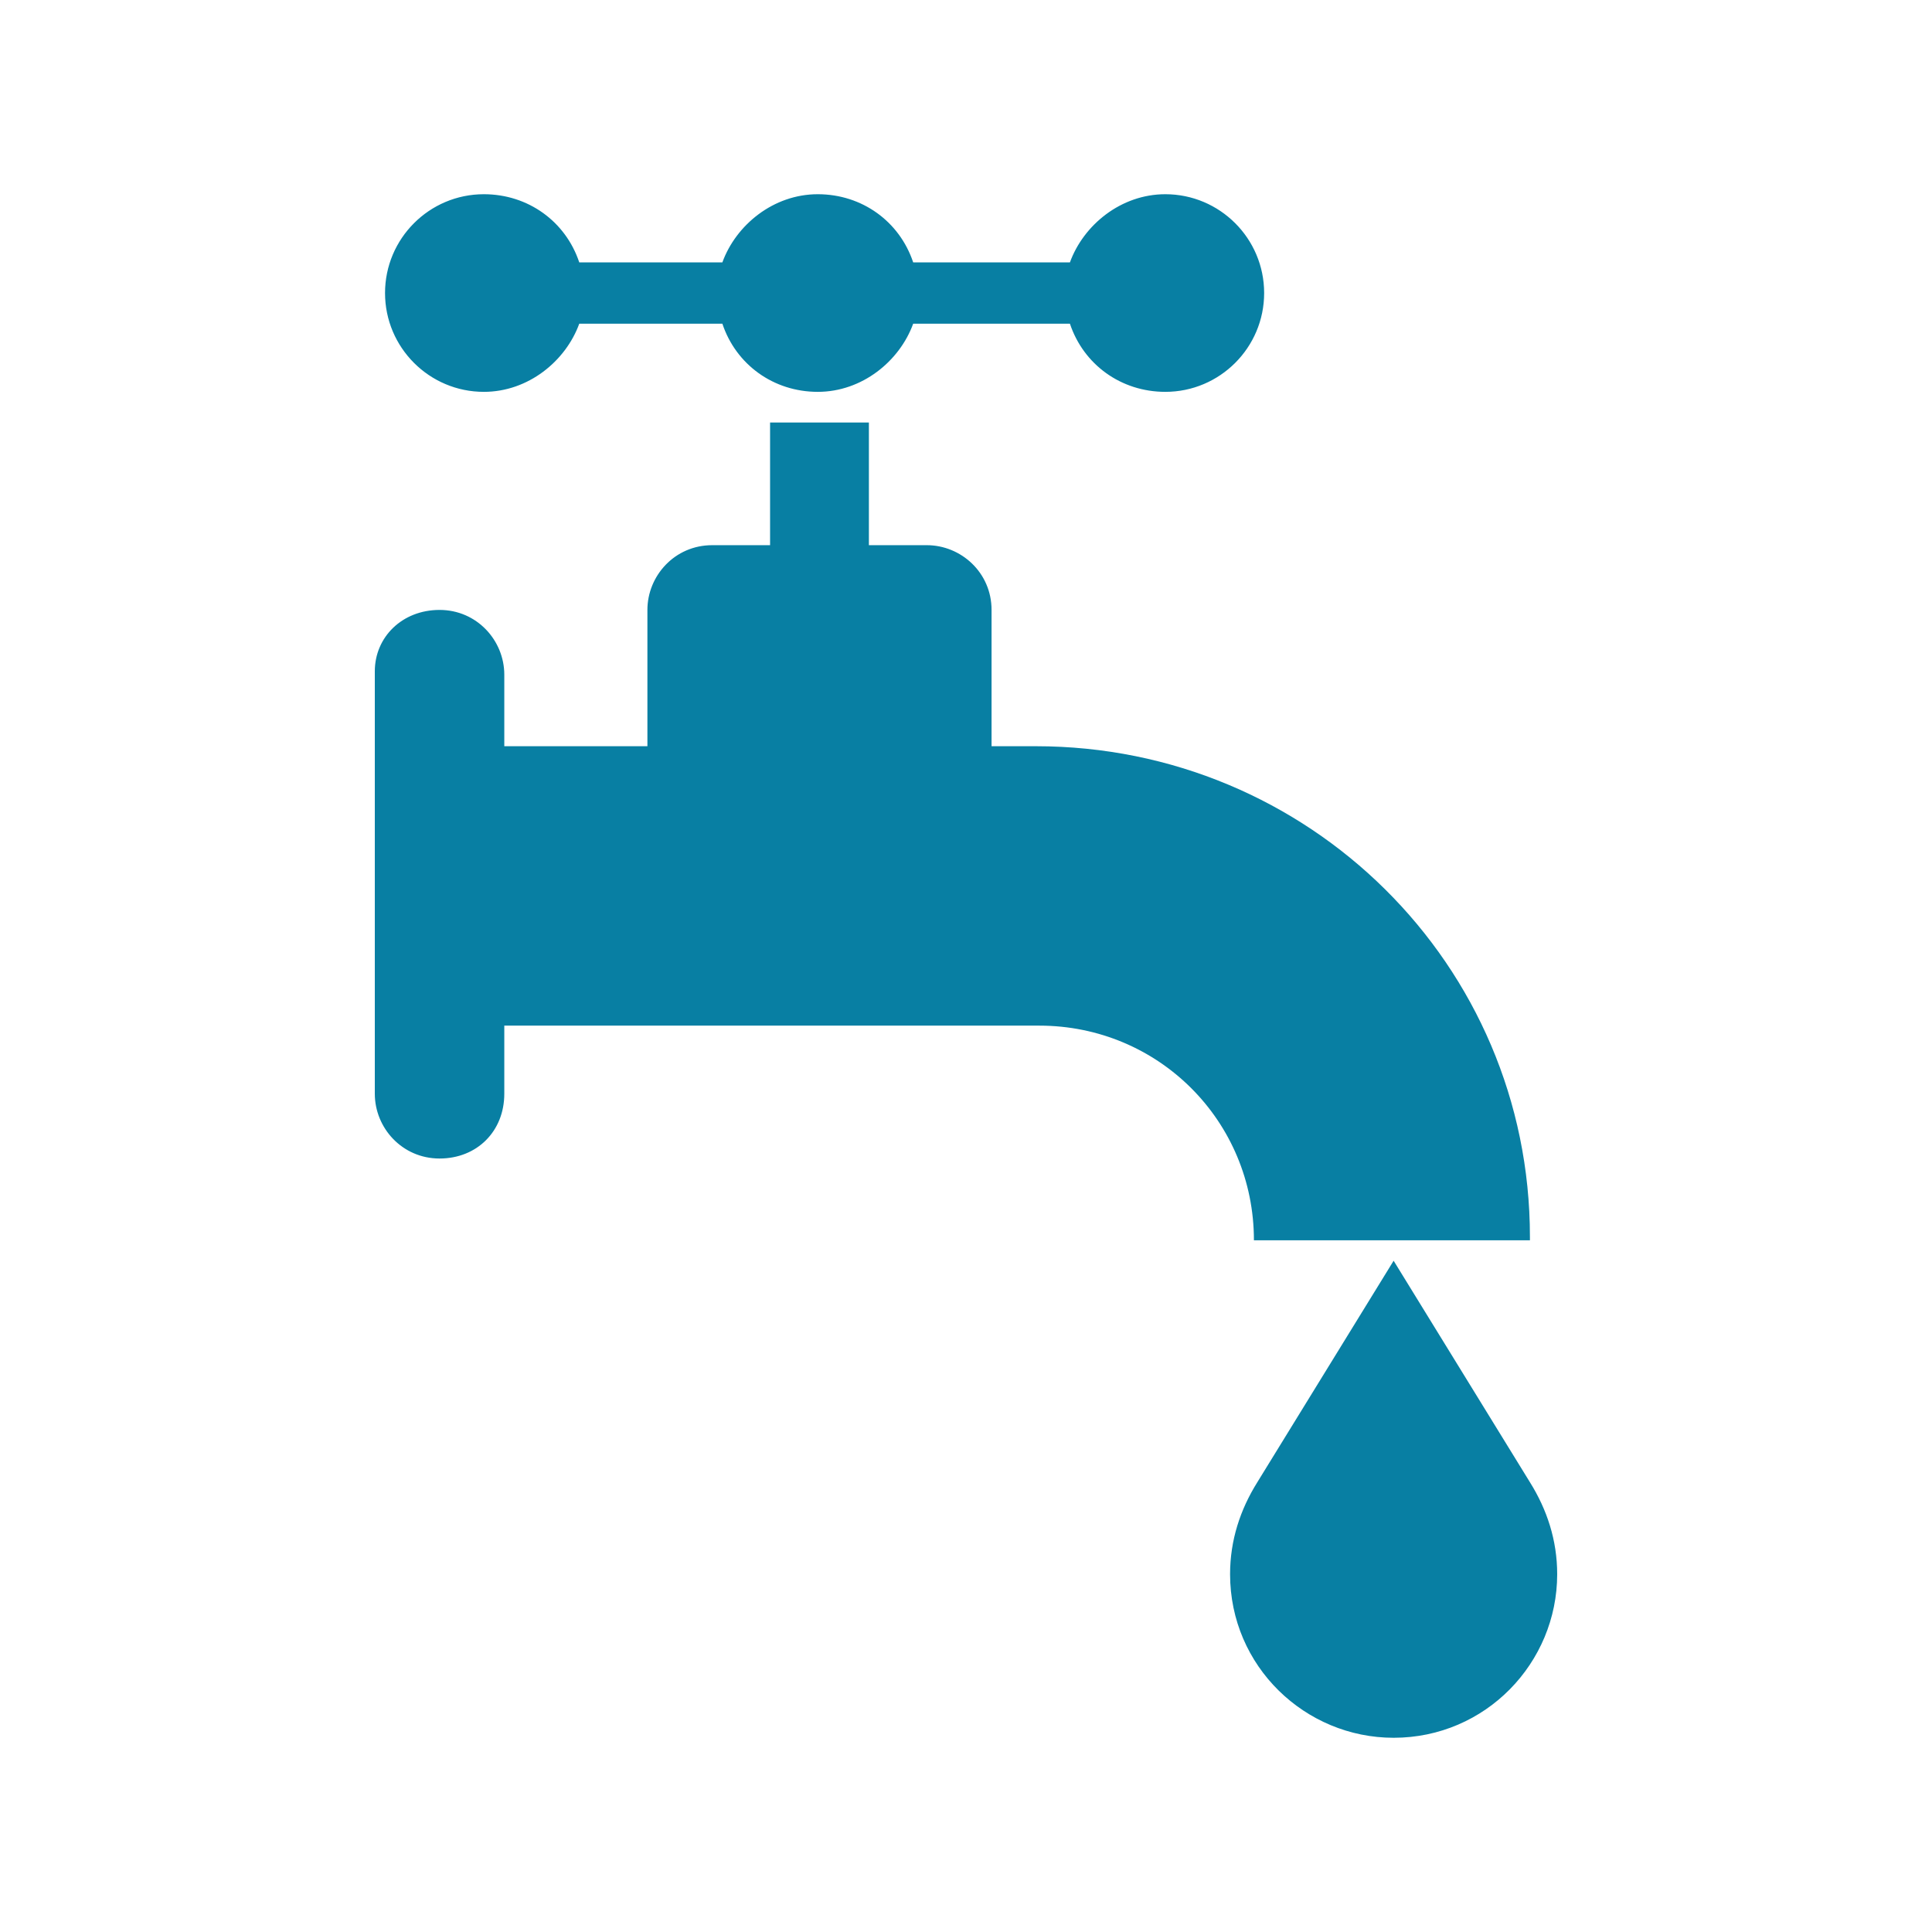
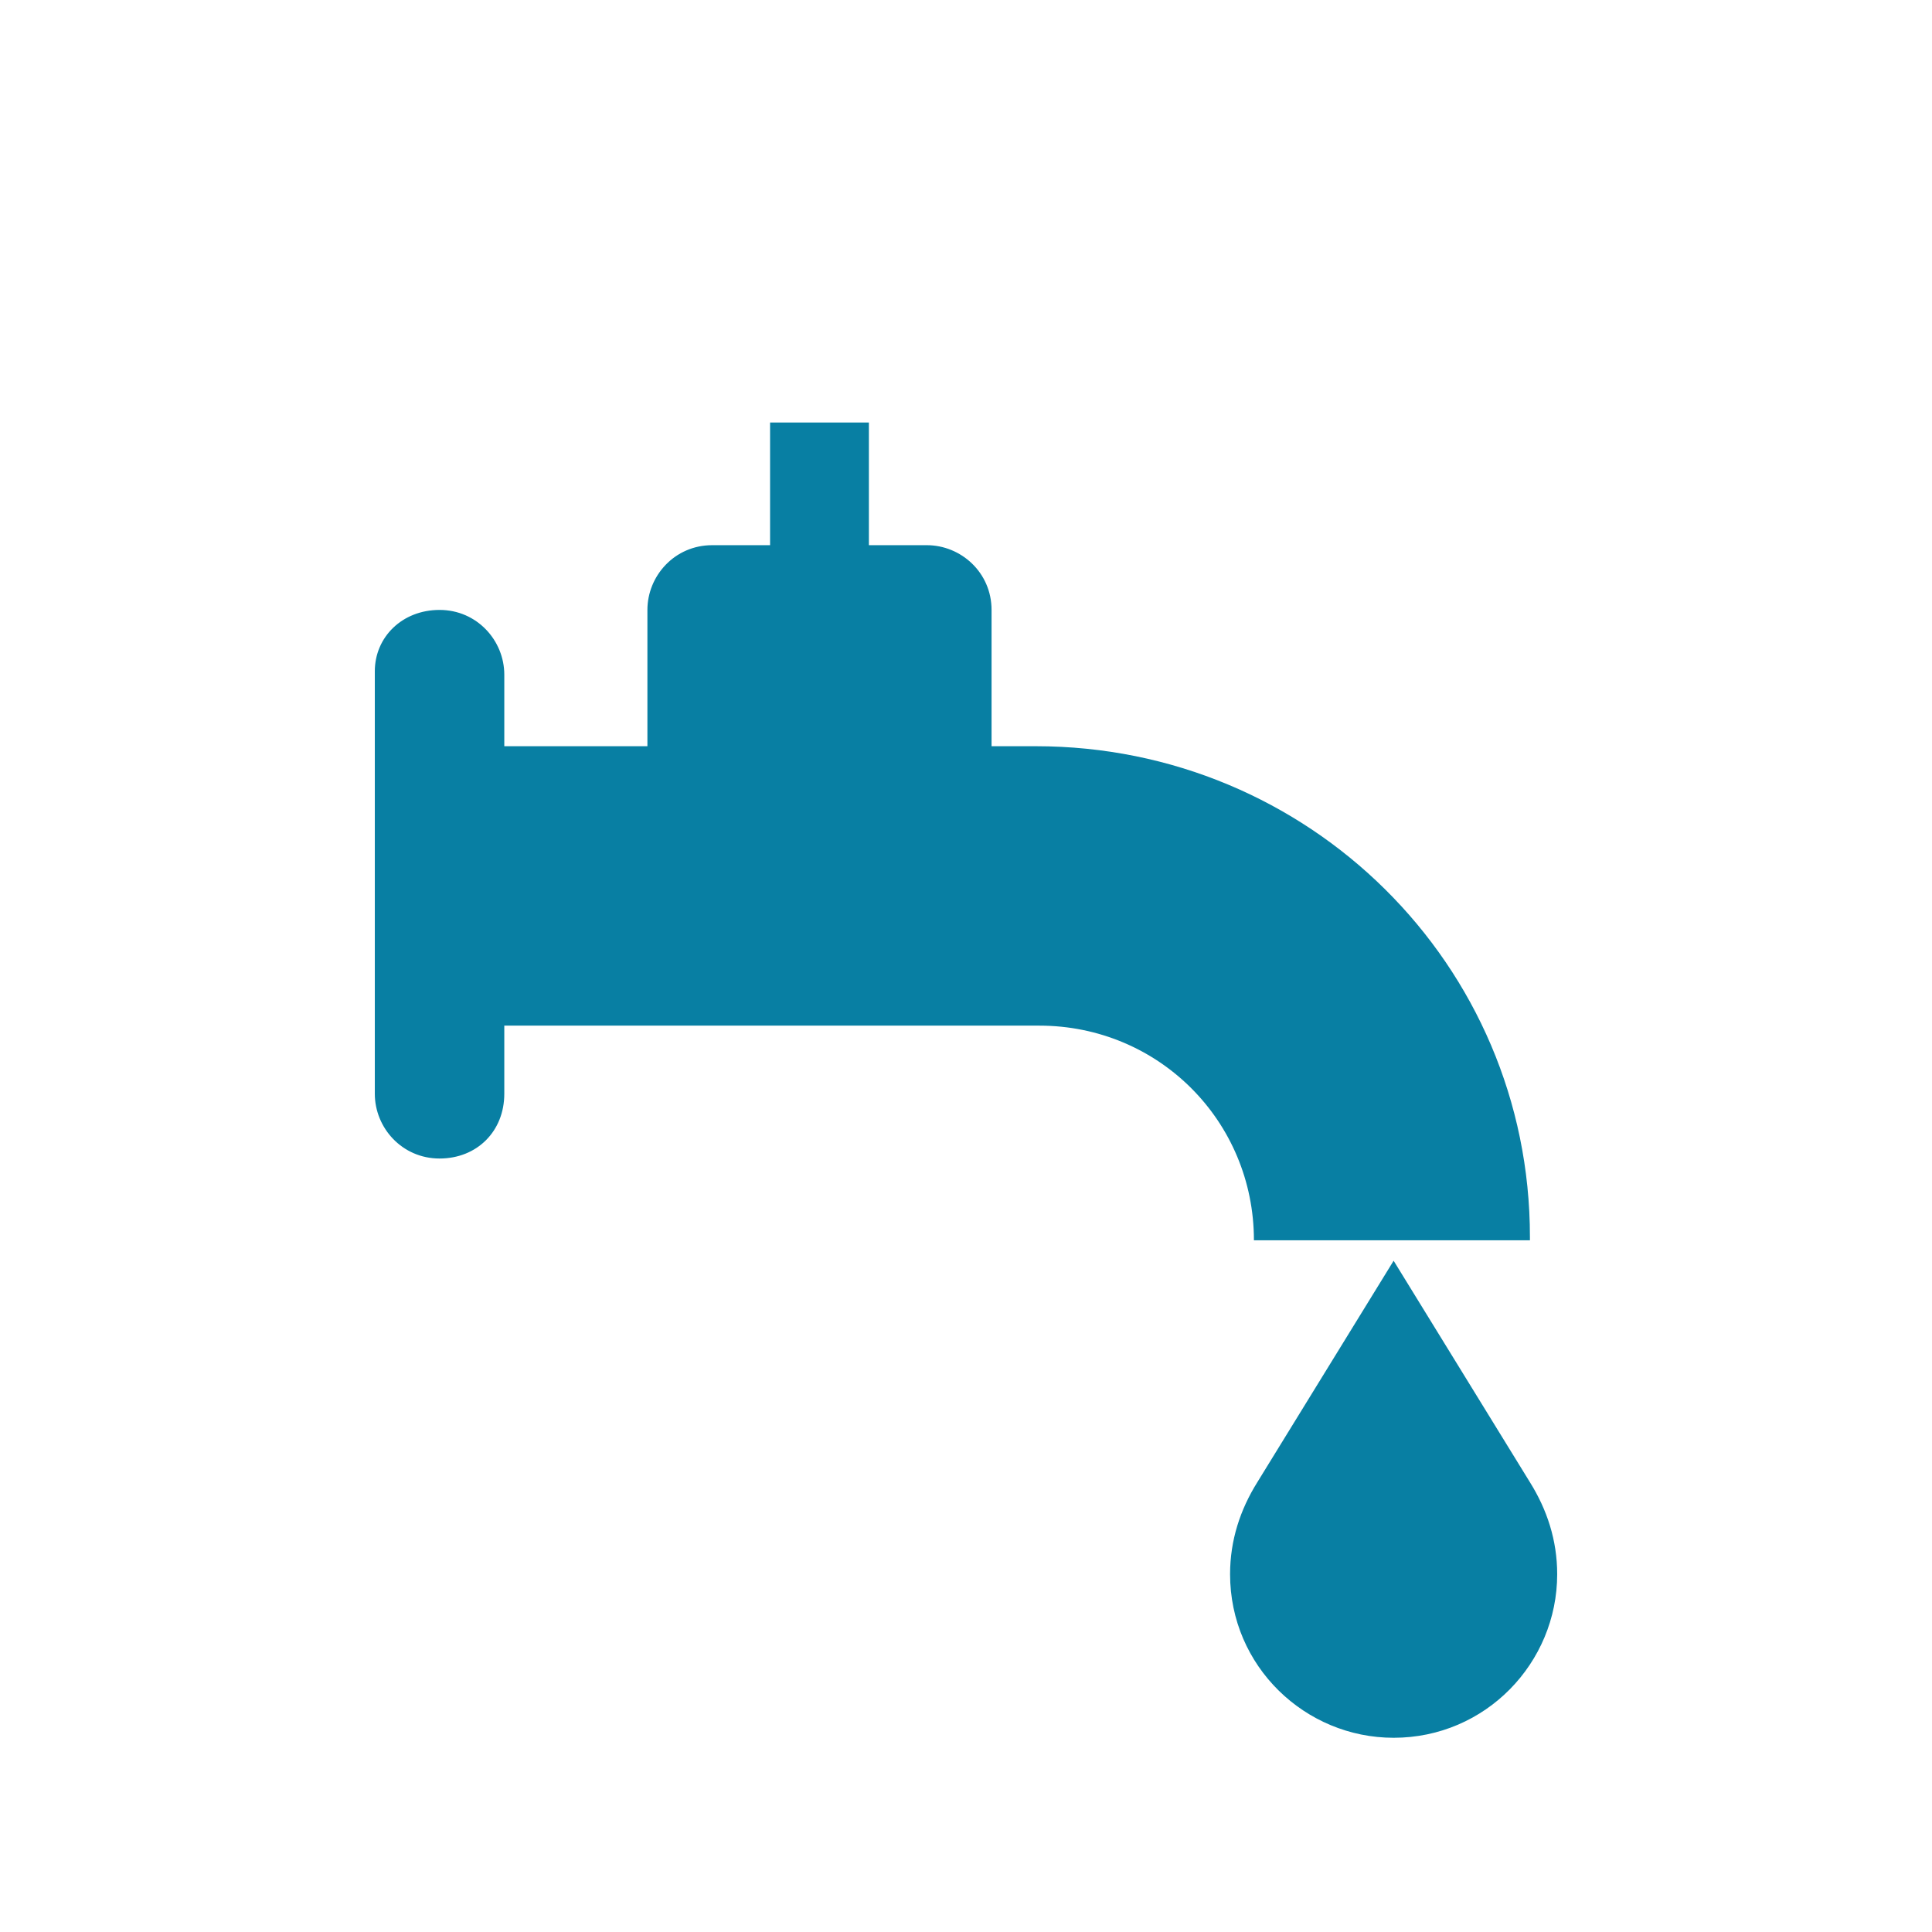
<svg xmlns="http://www.w3.org/2000/svg" version="1.1" id="Calque_1" x="0px" y="0px" viewBox="0 0 56.7 56.7" style="enable-background:new 0 0 56.7 56.7;" xml:space="preserve">
  <g>
    <path fill="#087FA3" d="M44.9,36.3c0-8-6.5-14.4-14.5-14.4h-1.3v-4c0-1.1-0.9-1.9-1.9-1.9h-1.7v-3.6h-2.9V16h-1.7c-1.1,0-1.9,0.9-1.9,1.9v4h-4.2   v-2.1c0-1-0.8-1.9-1.9-1.9S11,18.7,11,19.7v12.4c0,1,0.8,1.9,1.9,1.9s1.9-0.8,1.9-1.9v-2h15.7c3.5,0,6.3,2.8,6.3,6.3H44.9z" />
-     <path fill="#087FA3" d="M14.2,11.5c1.3,0,2.4-0.9,2.8-2h4.2c0.4,1.2,1.5,2,2.8,2c1.3,0,2.4-0.9,2.8-2h4.6c0.4,1.2,1.5,2,2.8,2   c1.6,0,2.9-1.3,2.9-2.9s-1.3-2.9-2.9-2.9c-1.3,0-2.4,0.9-2.8,2h-4.6c-0.4-1.2-1.5-2-2.8-2c-1.3,0-2.4,0.9-2.8,2h-4.2   c-0.4-1.2-1.5-2-2.8-2c-1.6,0-2.9,1.3-2.9,2.9S12.6,11.5,14.2,11.5z" />
    <path fill="#087FA3" d="M44.9,43.5l-4-6.5l-4,6.5c-0.5,0.8-0.8,1.7-0.8,2.7c0,2.7,2.2,4.8,4.8,4.8c2.7,0,4.8-2.2,4.8-4.8   C45.7,45.2,45.4,44.3,44.9,43.5z" />
  </g>
</svg>